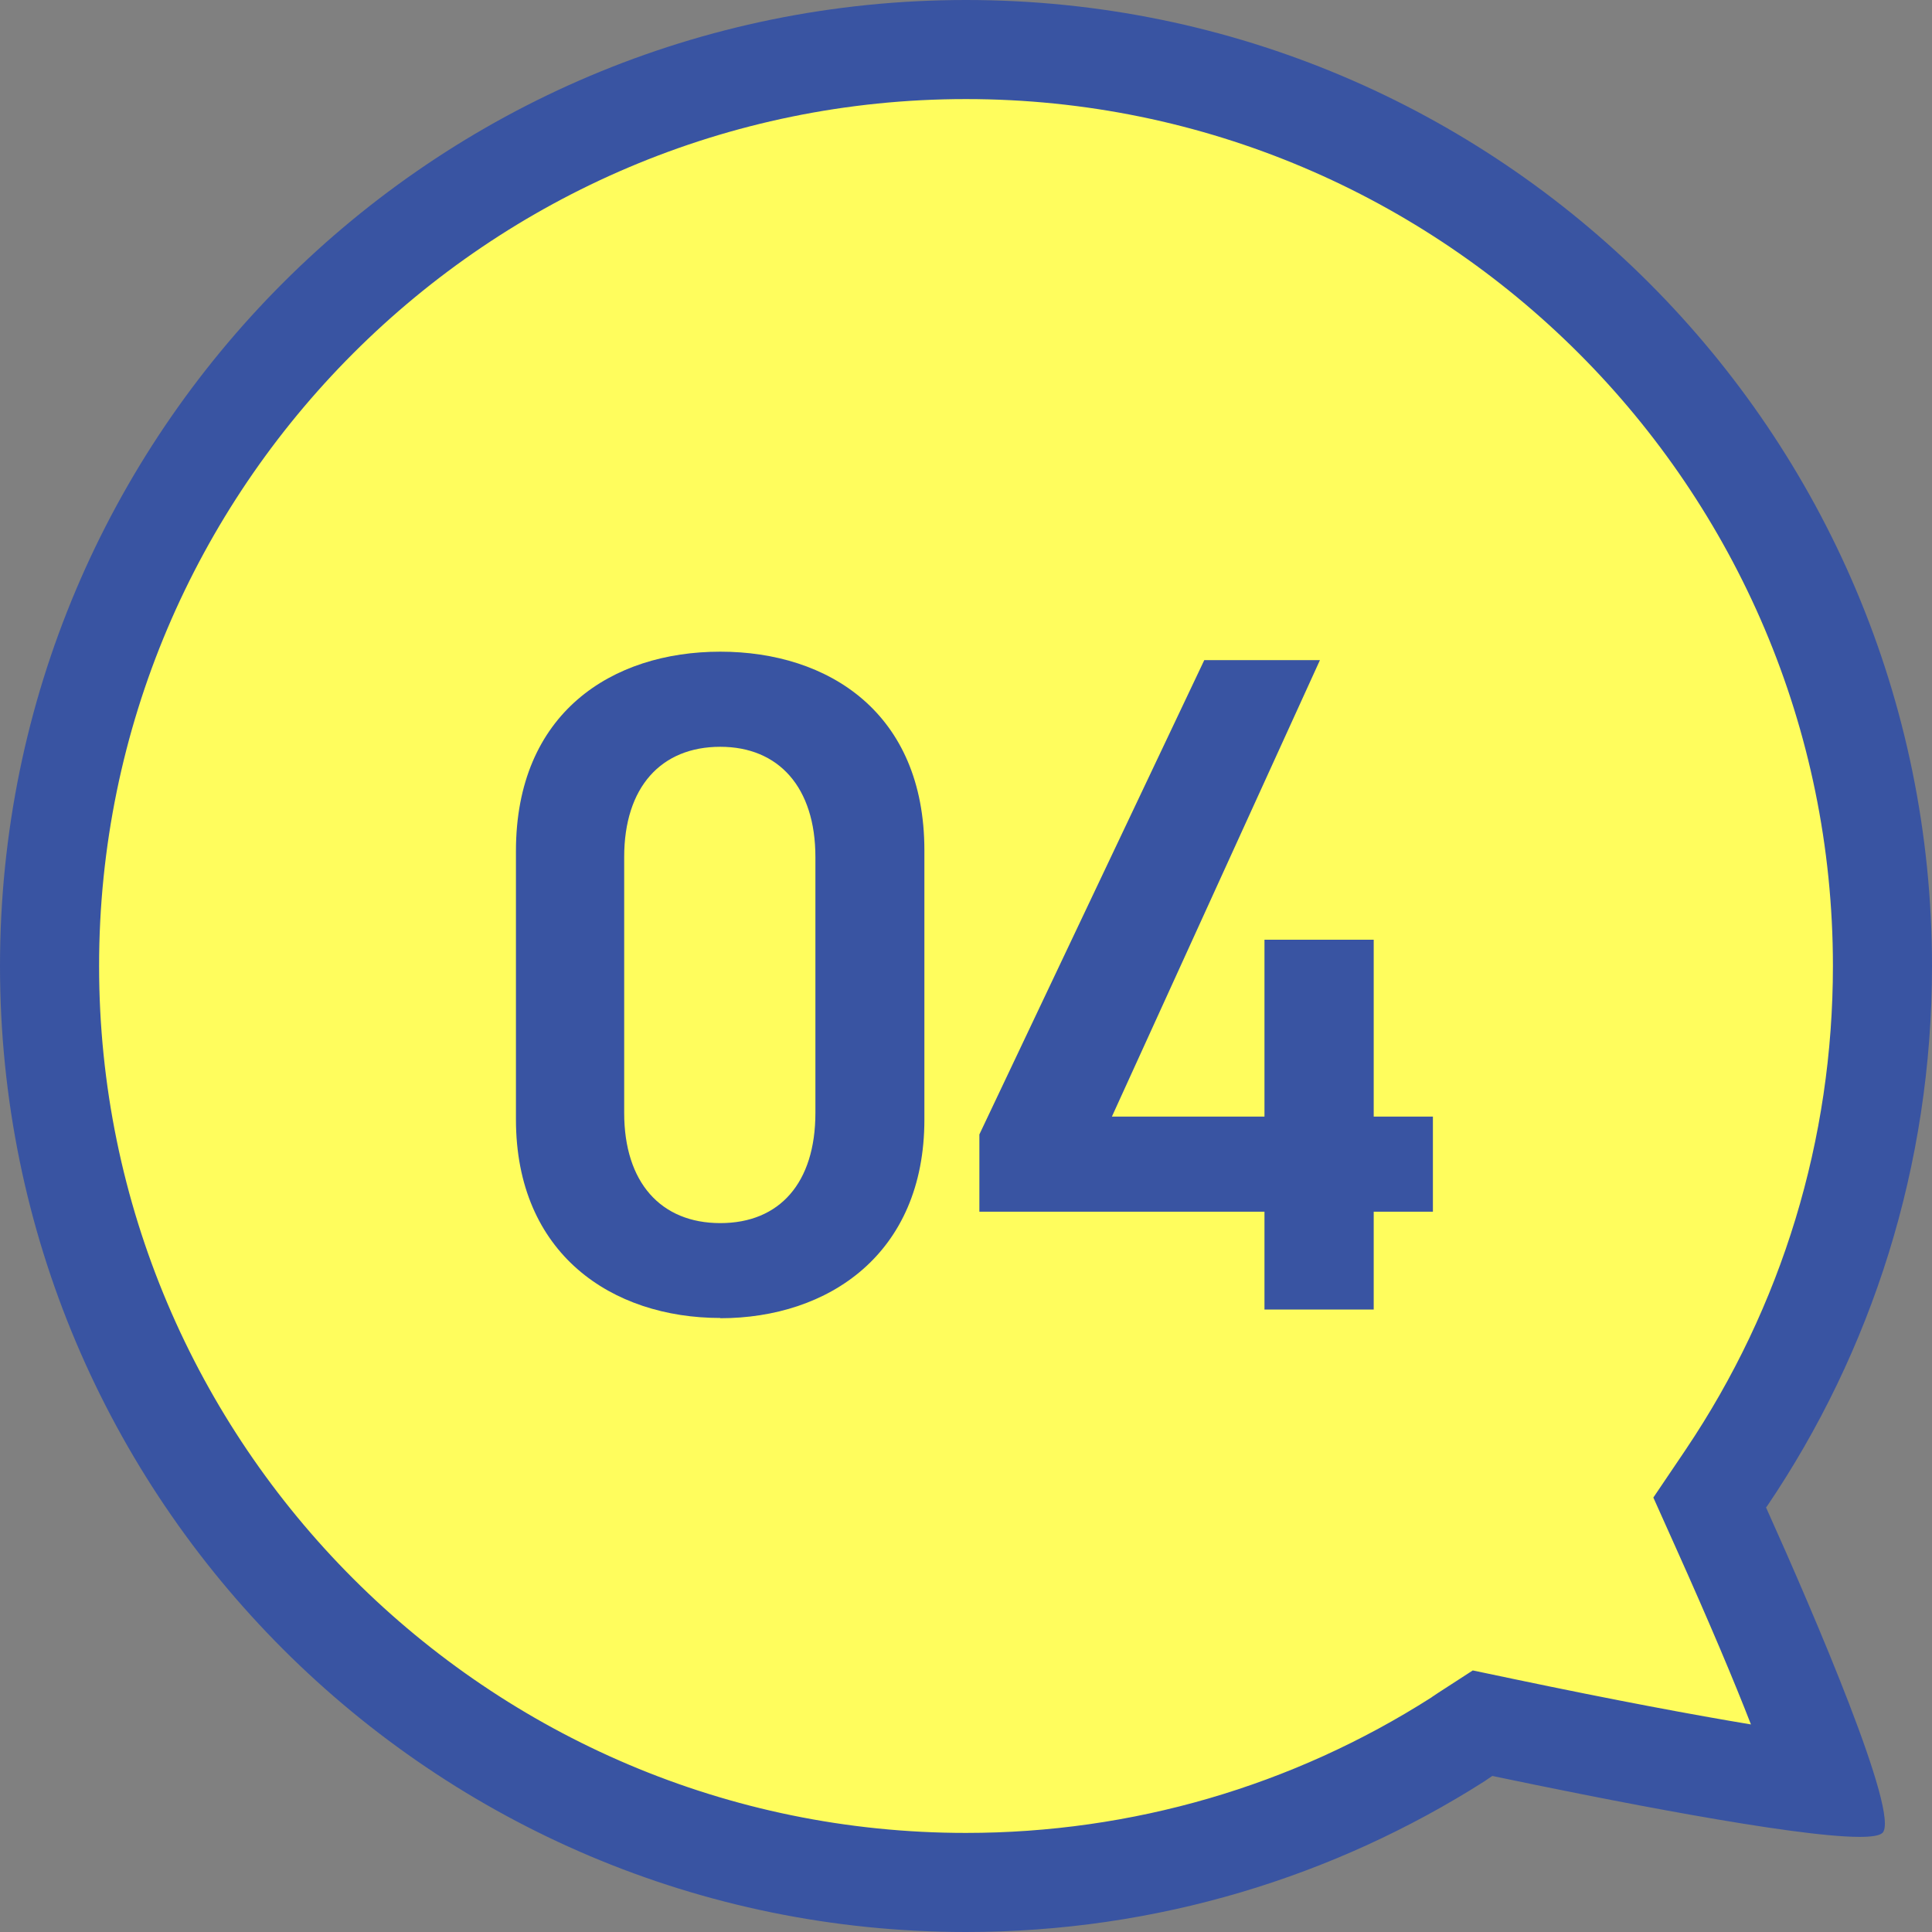
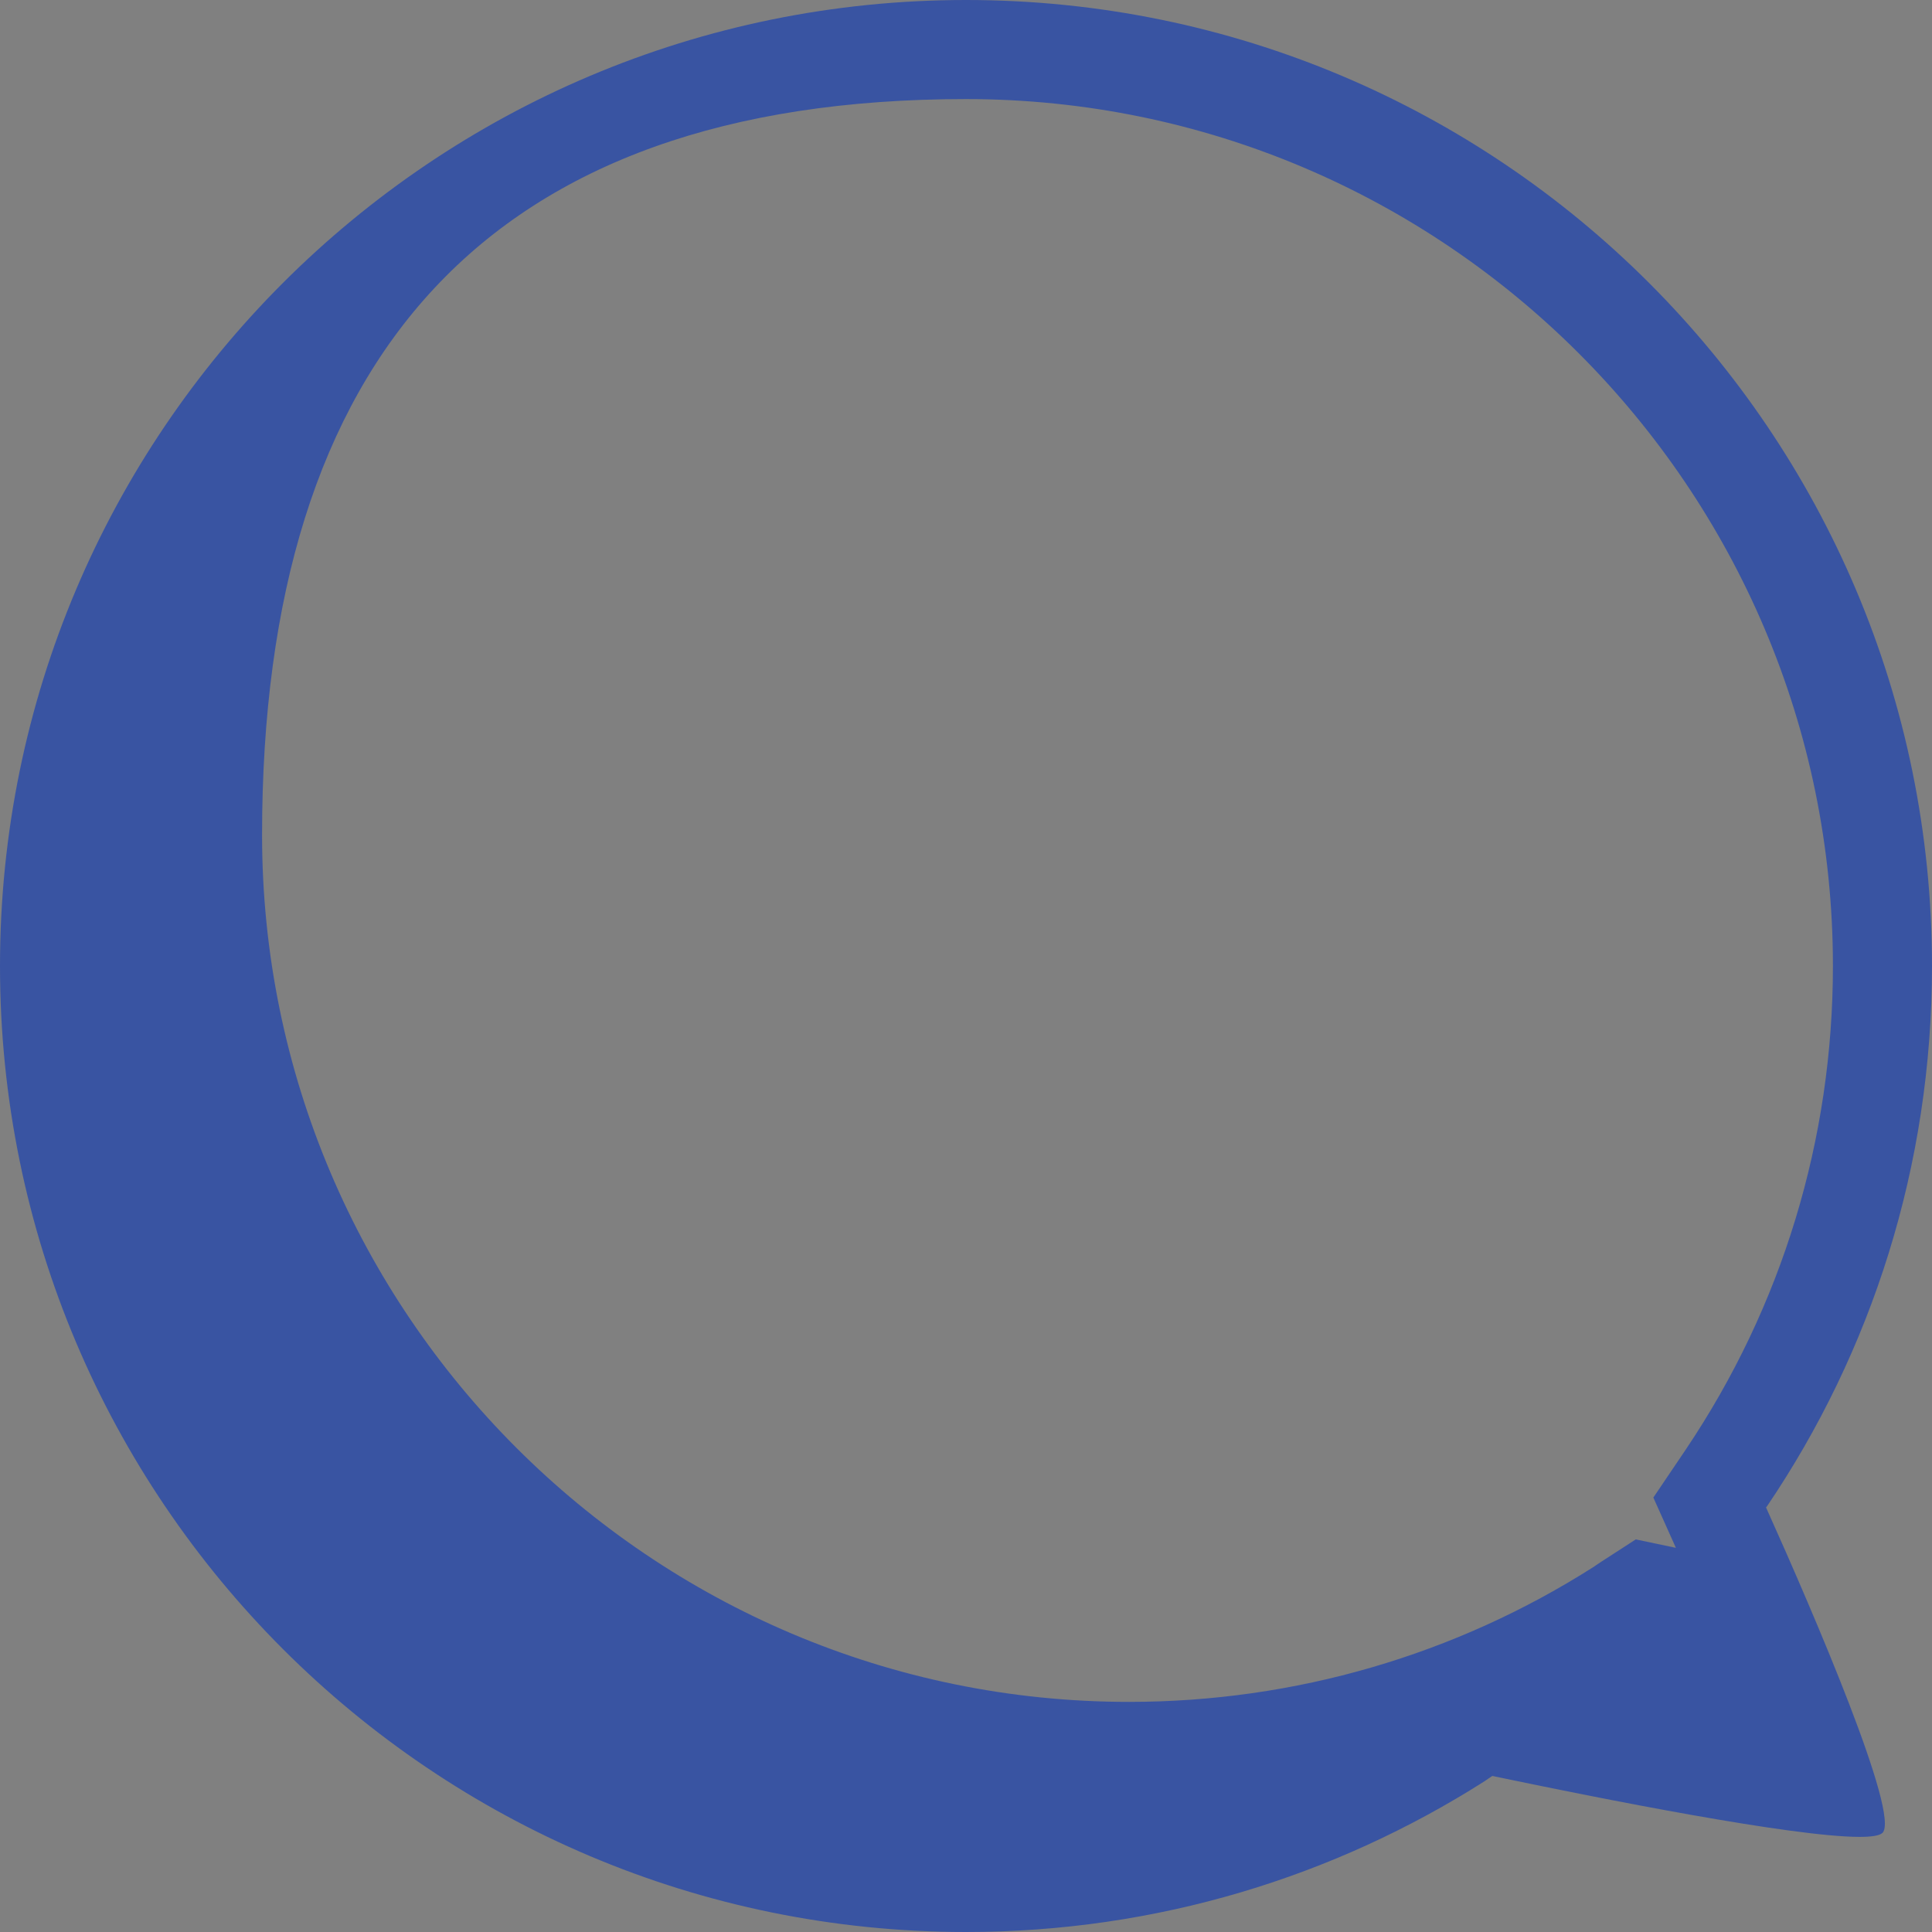
<svg xmlns="http://www.w3.org/2000/svg" id="_レイヤー_2" width="78" height="78" viewBox="0 0 78 78">
  <rect x="0" y="0" width="78" height="78" fill="#808080" stroke="none" />
  <defs>
    <style>.cls-1{fill:#fffd5d;}.cls-1,.cls-2{stroke-width:0px;}.cls-2{fill:#3954a2;}</style>
  </defs>
  <g id="_レイヤー_1-2">
-     <path class="cls-1" d="m39,76c-20.4,0-37-16.6-37-37S18.6,2,39,2s37,16.6,37,37c0,7.42-2.18,14.57-6.32,20.69l-.62.92.42,1.07c2.42,5.4,3.67,8.65,4.23,10.39-2.49-.26-7.08-1.08-13.04-2.33l-.8-.17-.69.45-.3.2c-5.93,3.78-12.8,5.78-19.86,5.78Z" />
-     <path class="cls-2" d="m39,4c19.3,0,35,15.7,35,35,0,6.99-2.05,13.74-5.94,19.52l-.02.03-.04.06-1.25,1.85.91,2.03c1.37,3.05,2.35,5.38,3.03,7.13-2.29-.38-5.46-.97-9.61-1.84l-1.62-.34-1.39.9c-.08.05-.16.11-.24.16l-.04.03c-5.61,3.58-12.1,5.47-18.79,5.47-19.3,0-35-15.7-35-35S19.7,4,39,4m0-4C17.46,0,0,17.46,0,39s17.46,39,39,39c7.71,0,14.89-2.24,20.94-6.09.1-.07.2-.14.31-.21,4.44.93,12.14,2.46,14.83,2.46.48,0,.8-.05.92-.16.72-.72-2.72-8.74-4.7-13.14.01-.02.03-.03.04-.05,4.21-6.22,6.66-13.73,6.66-21.81C78,17.46,60.54,0,39,0h0Z" />
-     <path class="cls-2" d="m29.08,53.21c-4.37,0-8.25-2.58-8.25-8.02v-10.83c0-5.58,3.88-8.05,8.25-8.05s8.24,2.47,8.24,8.02v10.87c0,5.43-3.88,8.02-8.24,8.02Zm0-23.06c-2.39,0-3.88,1.63-3.88,4.45v10.33c0,2.81,1.48,4.45,3.88,4.45s3.84-1.63,3.84-4.45v-10.33c0-2.81-1.48-4.45-3.84-4.45Z" />
-     <path class="cls-2" d="m53.29,26.65l-8.4,18.43h6.16v-7.14h4.41v7.14h2.39v3.84h-2.39v3.95h-4.41v-3.95h-11.51v-3.12l9.08-19.15h4.67Z" />
+     <path class="cls-2" d="m39,4c19.3,0,35,15.7,35,35,0,6.99-2.05,13.74-5.94,19.52l-.02.03-.04.06-1.25,1.85.91,2.03l-1.62-.34-1.39.9c-.08.05-.16.11-.24.16l-.04.03c-5.61,3.58-12.1,5.47-18.79,5.47-19.3,0-35-15.7-35-35S19.7,4,39,4m0-4C17.46,0,0,17.46,0,39s17.46,39,39,39c7.71,0,14.89-2.24,20.94-6.09.1-.07.2-.14.31-.21,4.44.93,12.14,2.46,14.83,2.46.48,0,.8-.05.92-.16.72-.72-2.72-8.74-4.7-13.14.01-.02.03-.03.04-.05,4.21-6.22,6.66-13.73,6.66-21.81C78,17.46,60.54,0,39,0h0Z" />
  </g>
</svg>